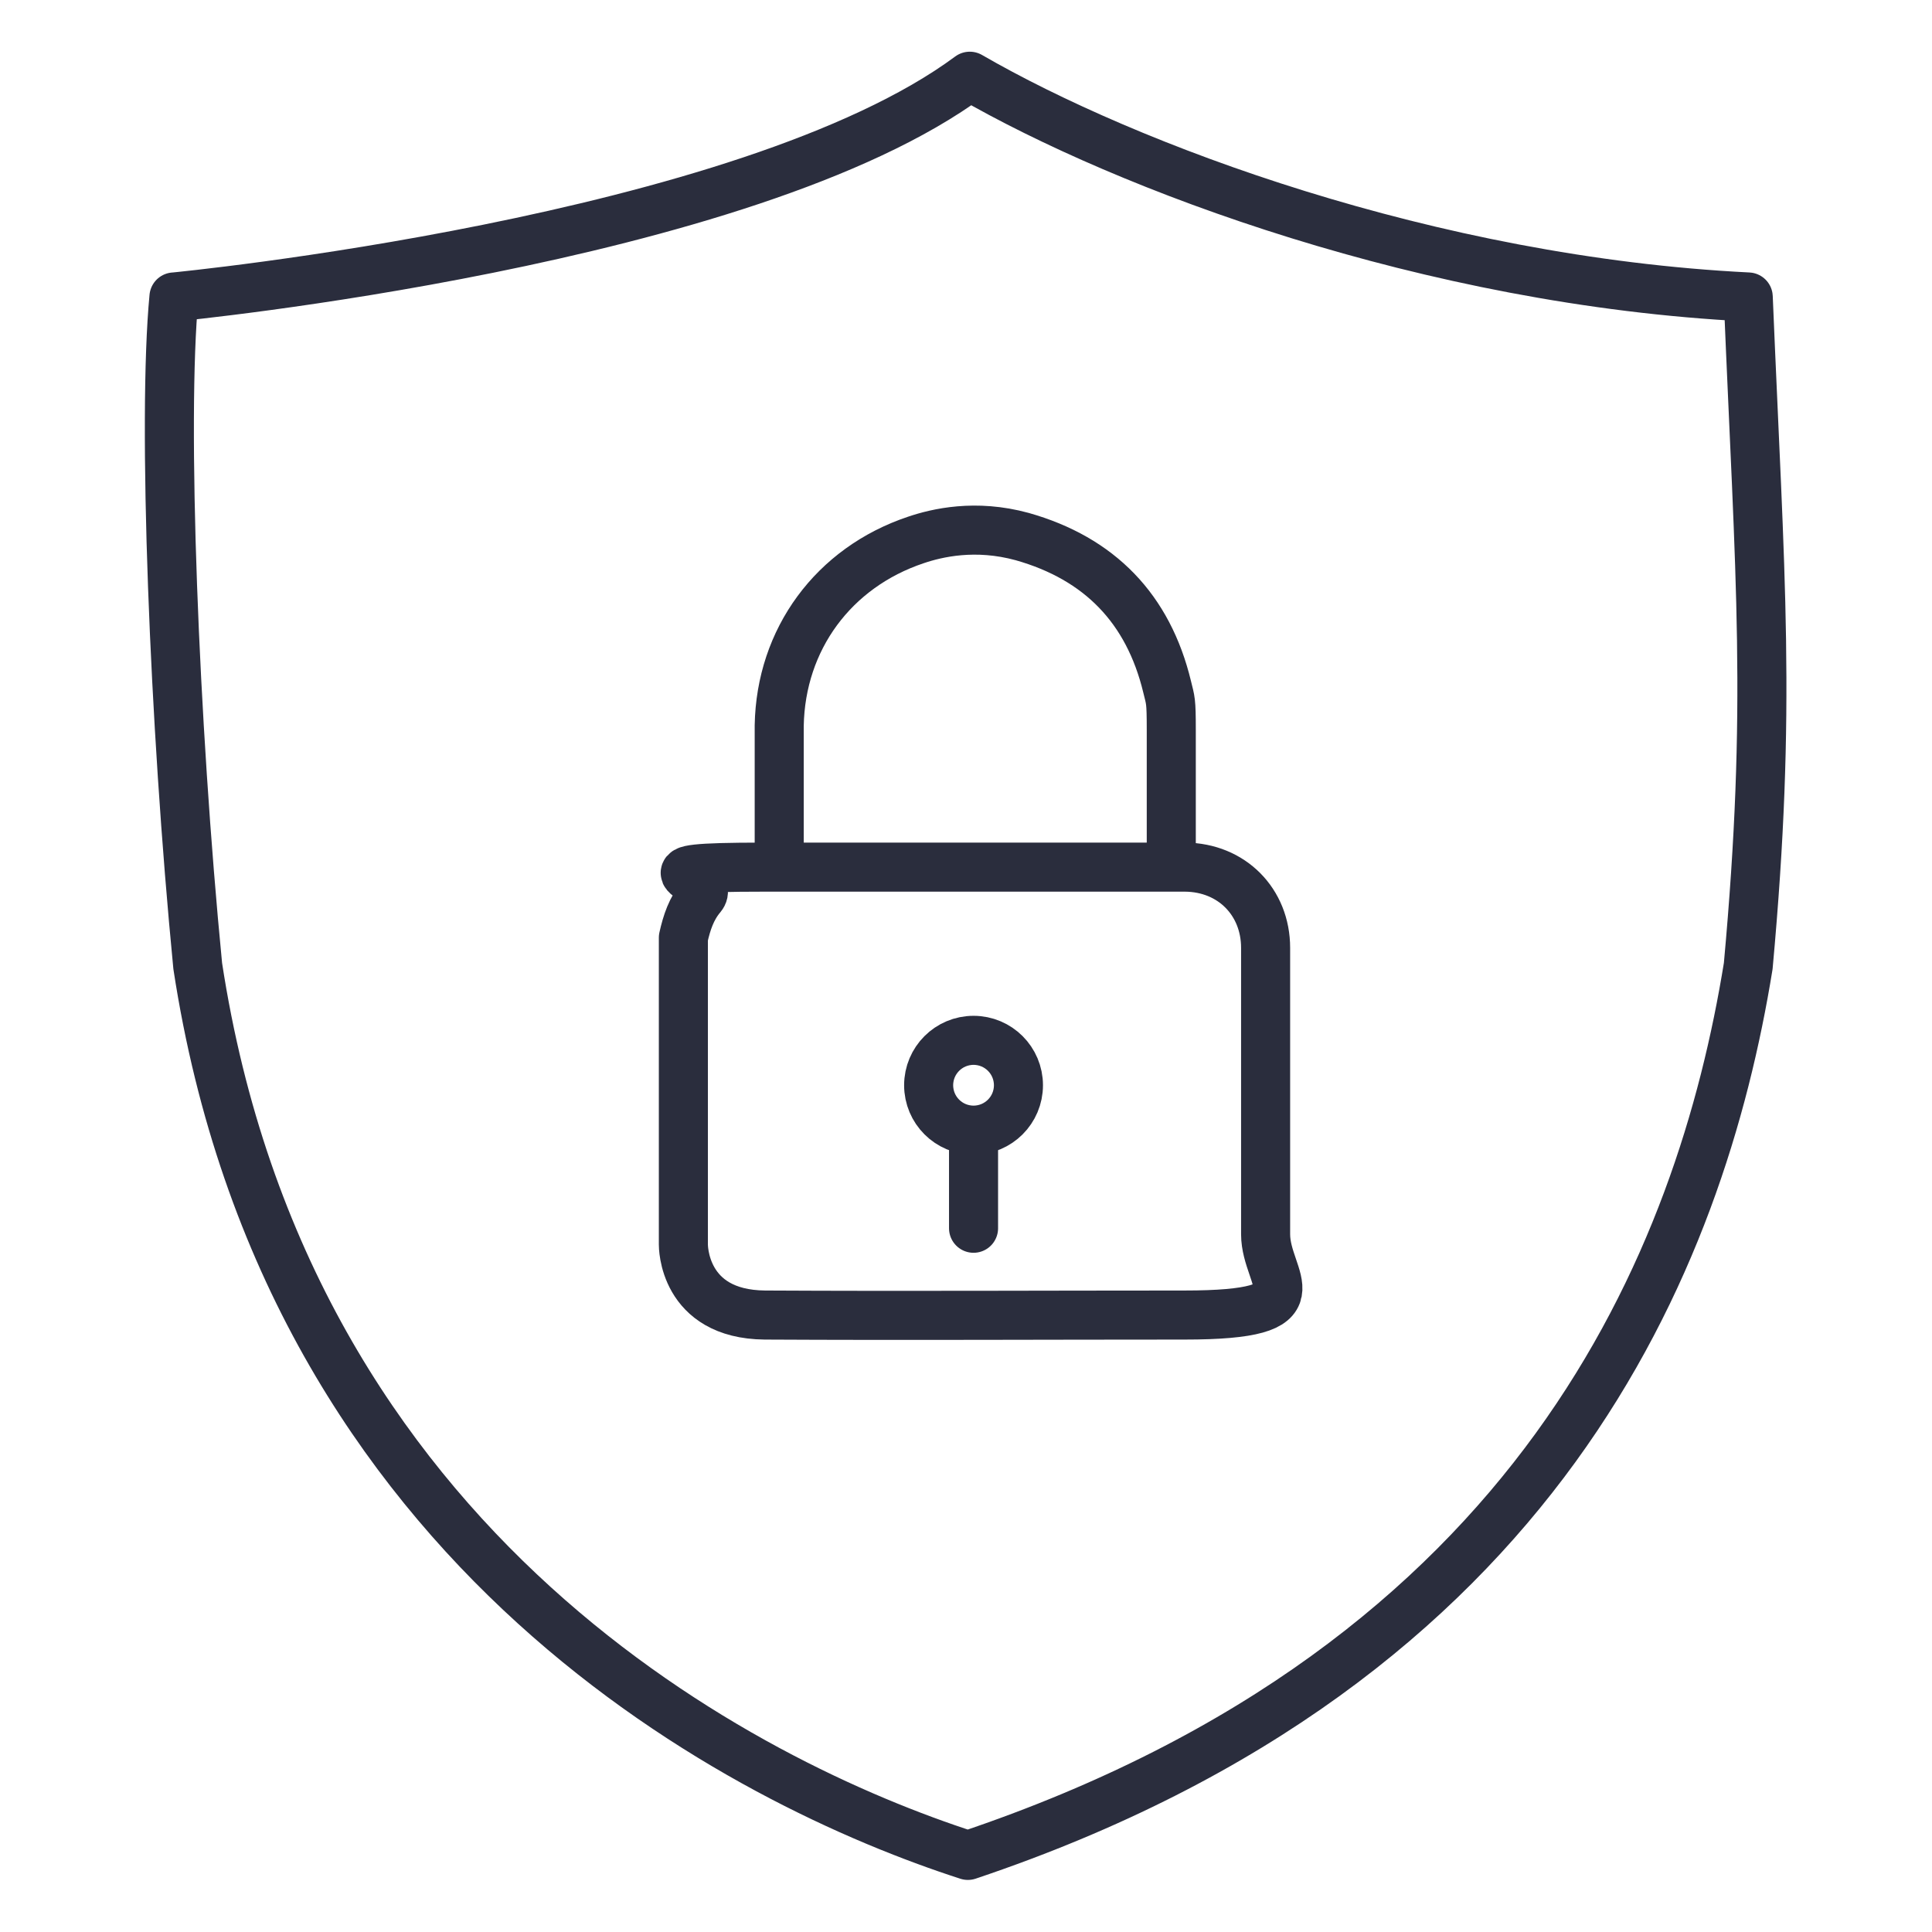
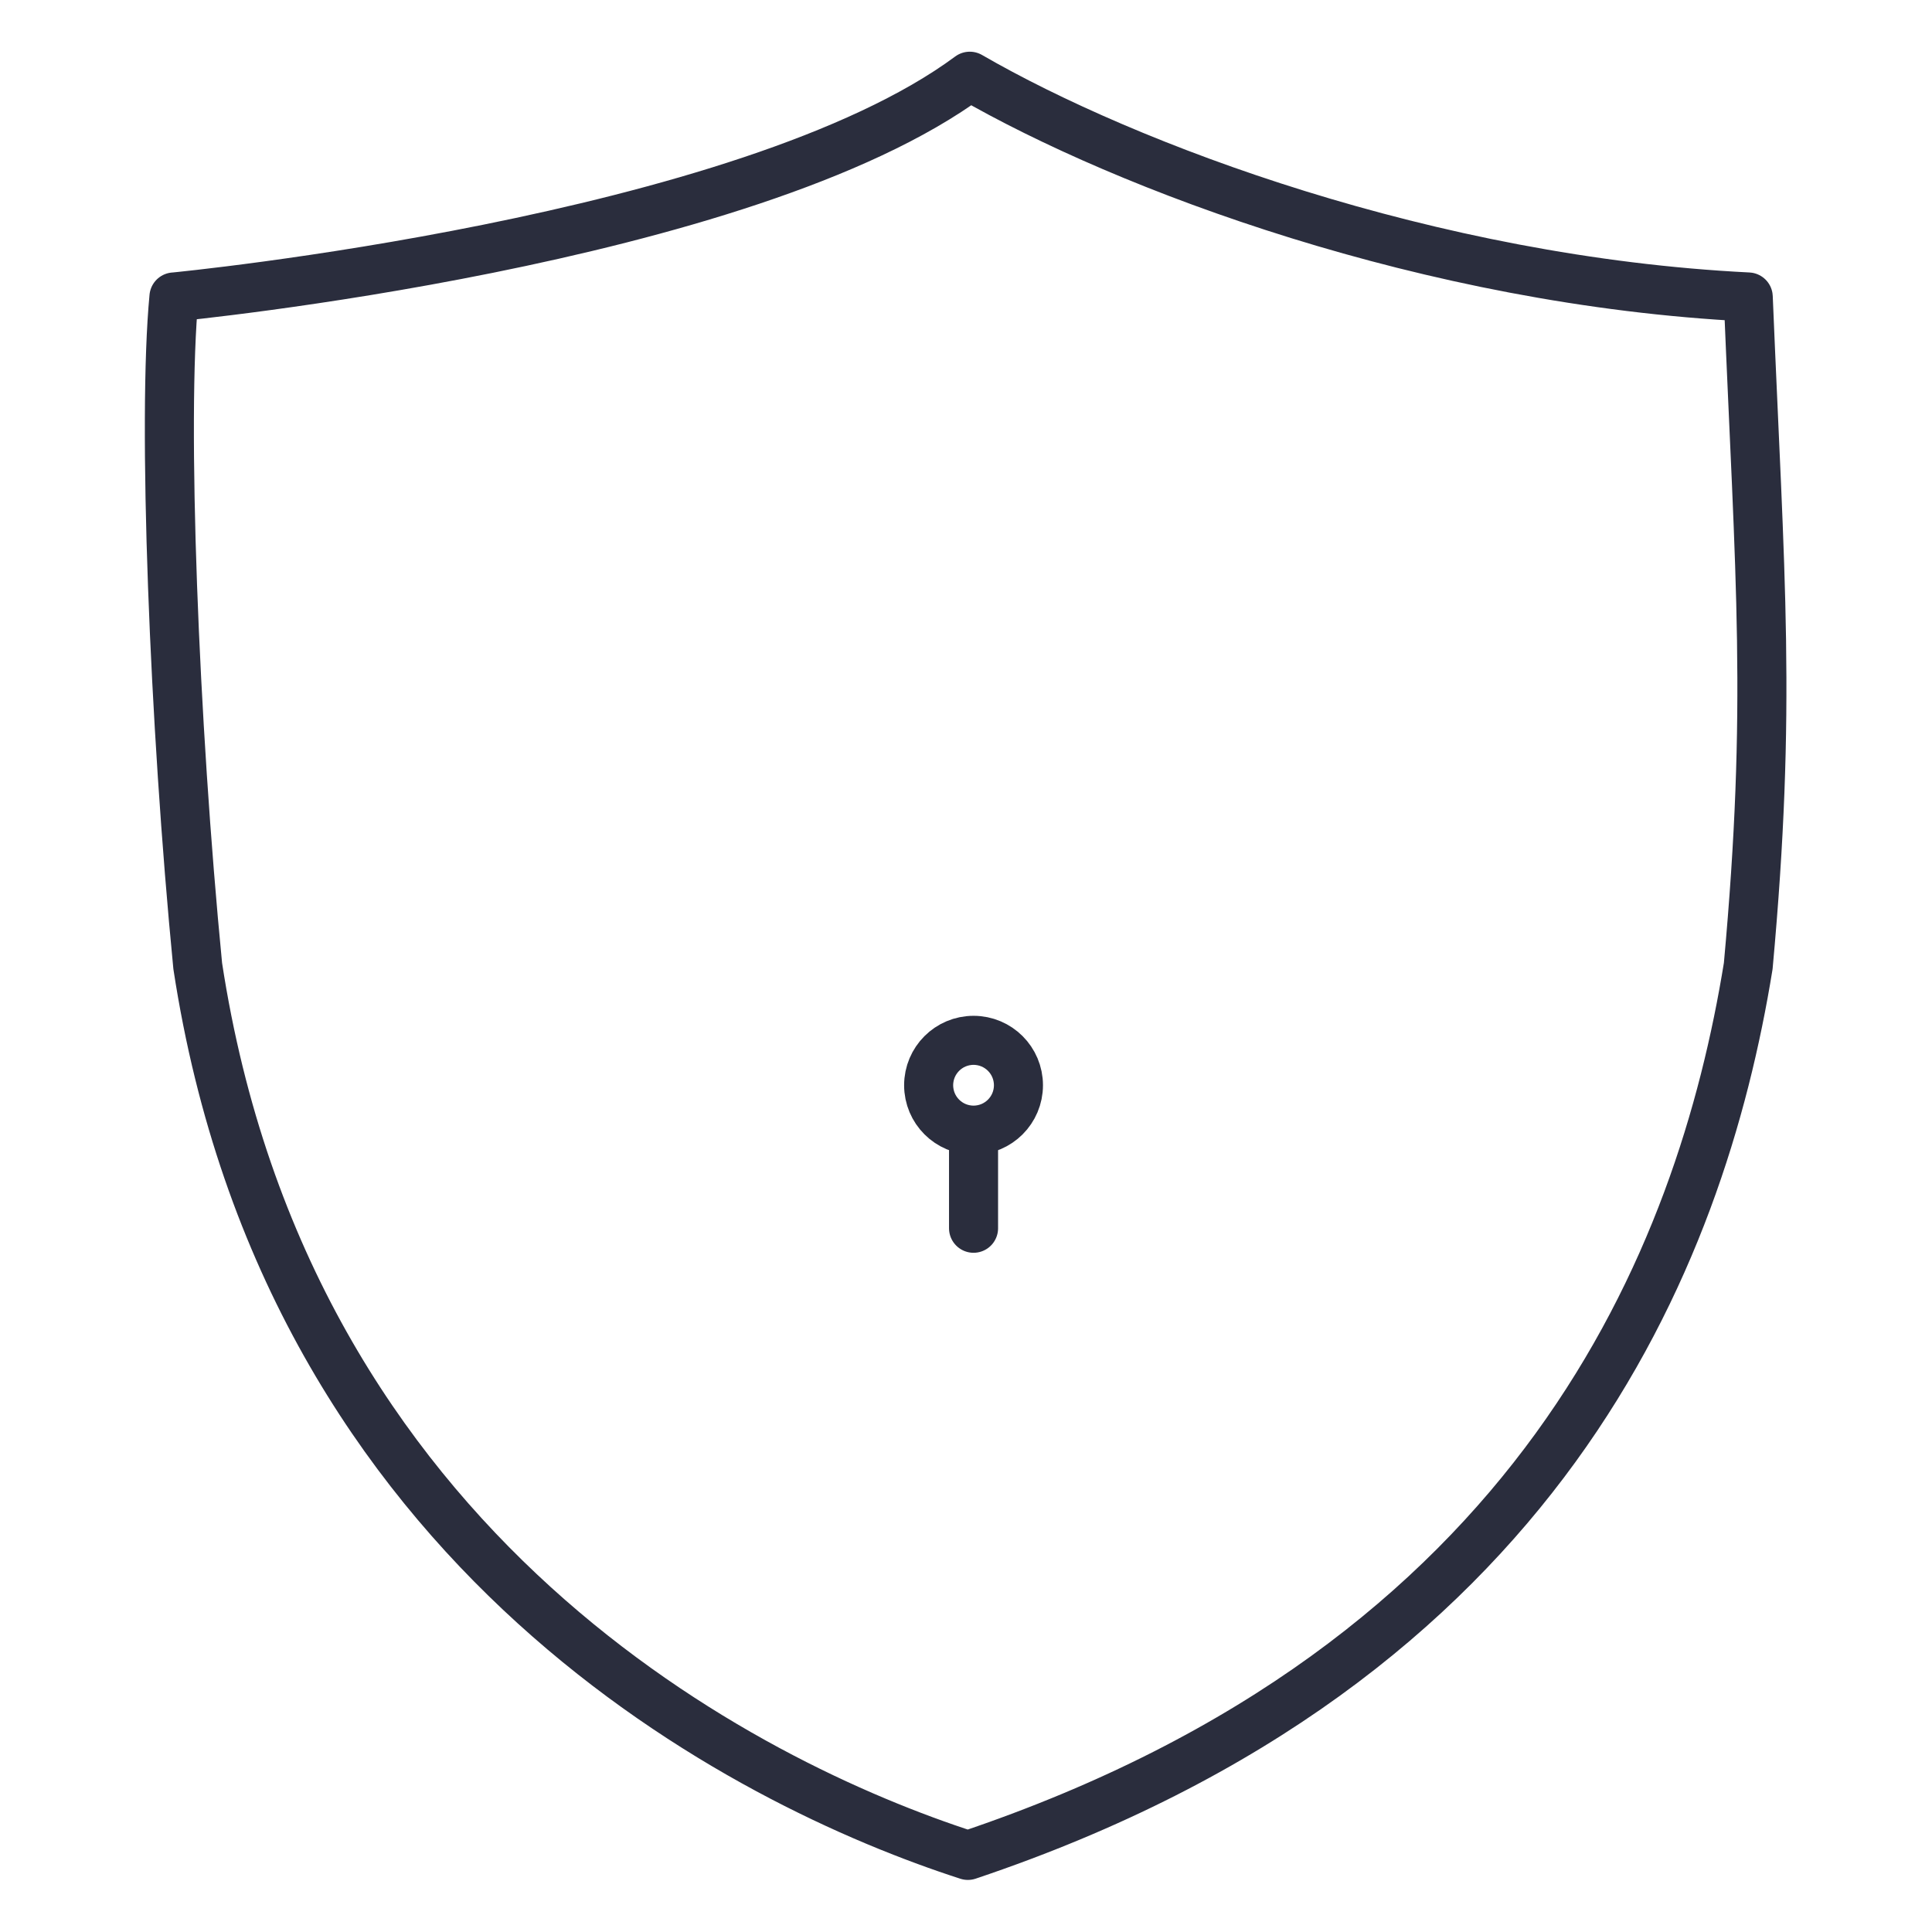
<svg xmlns="http://www.w3.org/2000/svg" id="Layer_1" version="1.1" viewBox="0 0 512 512">
  <defs>
    <style>
      .st0 {
        fill: none;
        stroke: #2a2d3d;
        stroke-linecap: round;
        stroke-linejoin: round;
        stroke-width: 13px;
      }
    </style>
  </defs>
  <g>
-     <path class="st0" d="M335.4,251.2c0-12.2-9-21.3-21.3-21.4-37.3,0-74.4,0-111.7,0s-12.2,2.6-16.5,7.8c-2.7,3.2-3.9,6.9-4.8,10.9v81.3c0,.2-.2,18.5,21.6,18.7,37.1.2,74.1,0,111.2,0s21.5-9.1,21.5-21.4c0-27.8,0-48,0-75.8h0Z" />
-     <path class="st0" d="M310.4,225.6c0-7.9,0-24.3,0-32.2s-.2-7.7-1.1-11.4c-5-20.7-17.9-34-38.4-39.8-12.4-3.4-22.6-1-28.2.9-21.8,7.3-35.8,26.3-36.2,49.2,0,8.4,0,25.4,0,33.7" />
    <g>
      <circle class="st0" cx="258" cy="287.6" r="11.9" />
      <line class="st0" x1="258" y1="325.5" x2="258" y2="301" />
    </g>
  </g>
  <path class="st0" d="M46.2,78.7s151.6-14.6,210.8-58.5c41.5,24,121.8,54.3,206.3,58.5,3.1,75.1,6.3,108.4,0,177.3-12.5,77.2-54.7,184.6-206.8,235.7-58.2-18.8-180.2-79.4-204.1-235.7-6.3-64.6-9.4-144.9-6.3-177.3h0Z" />
</svg>